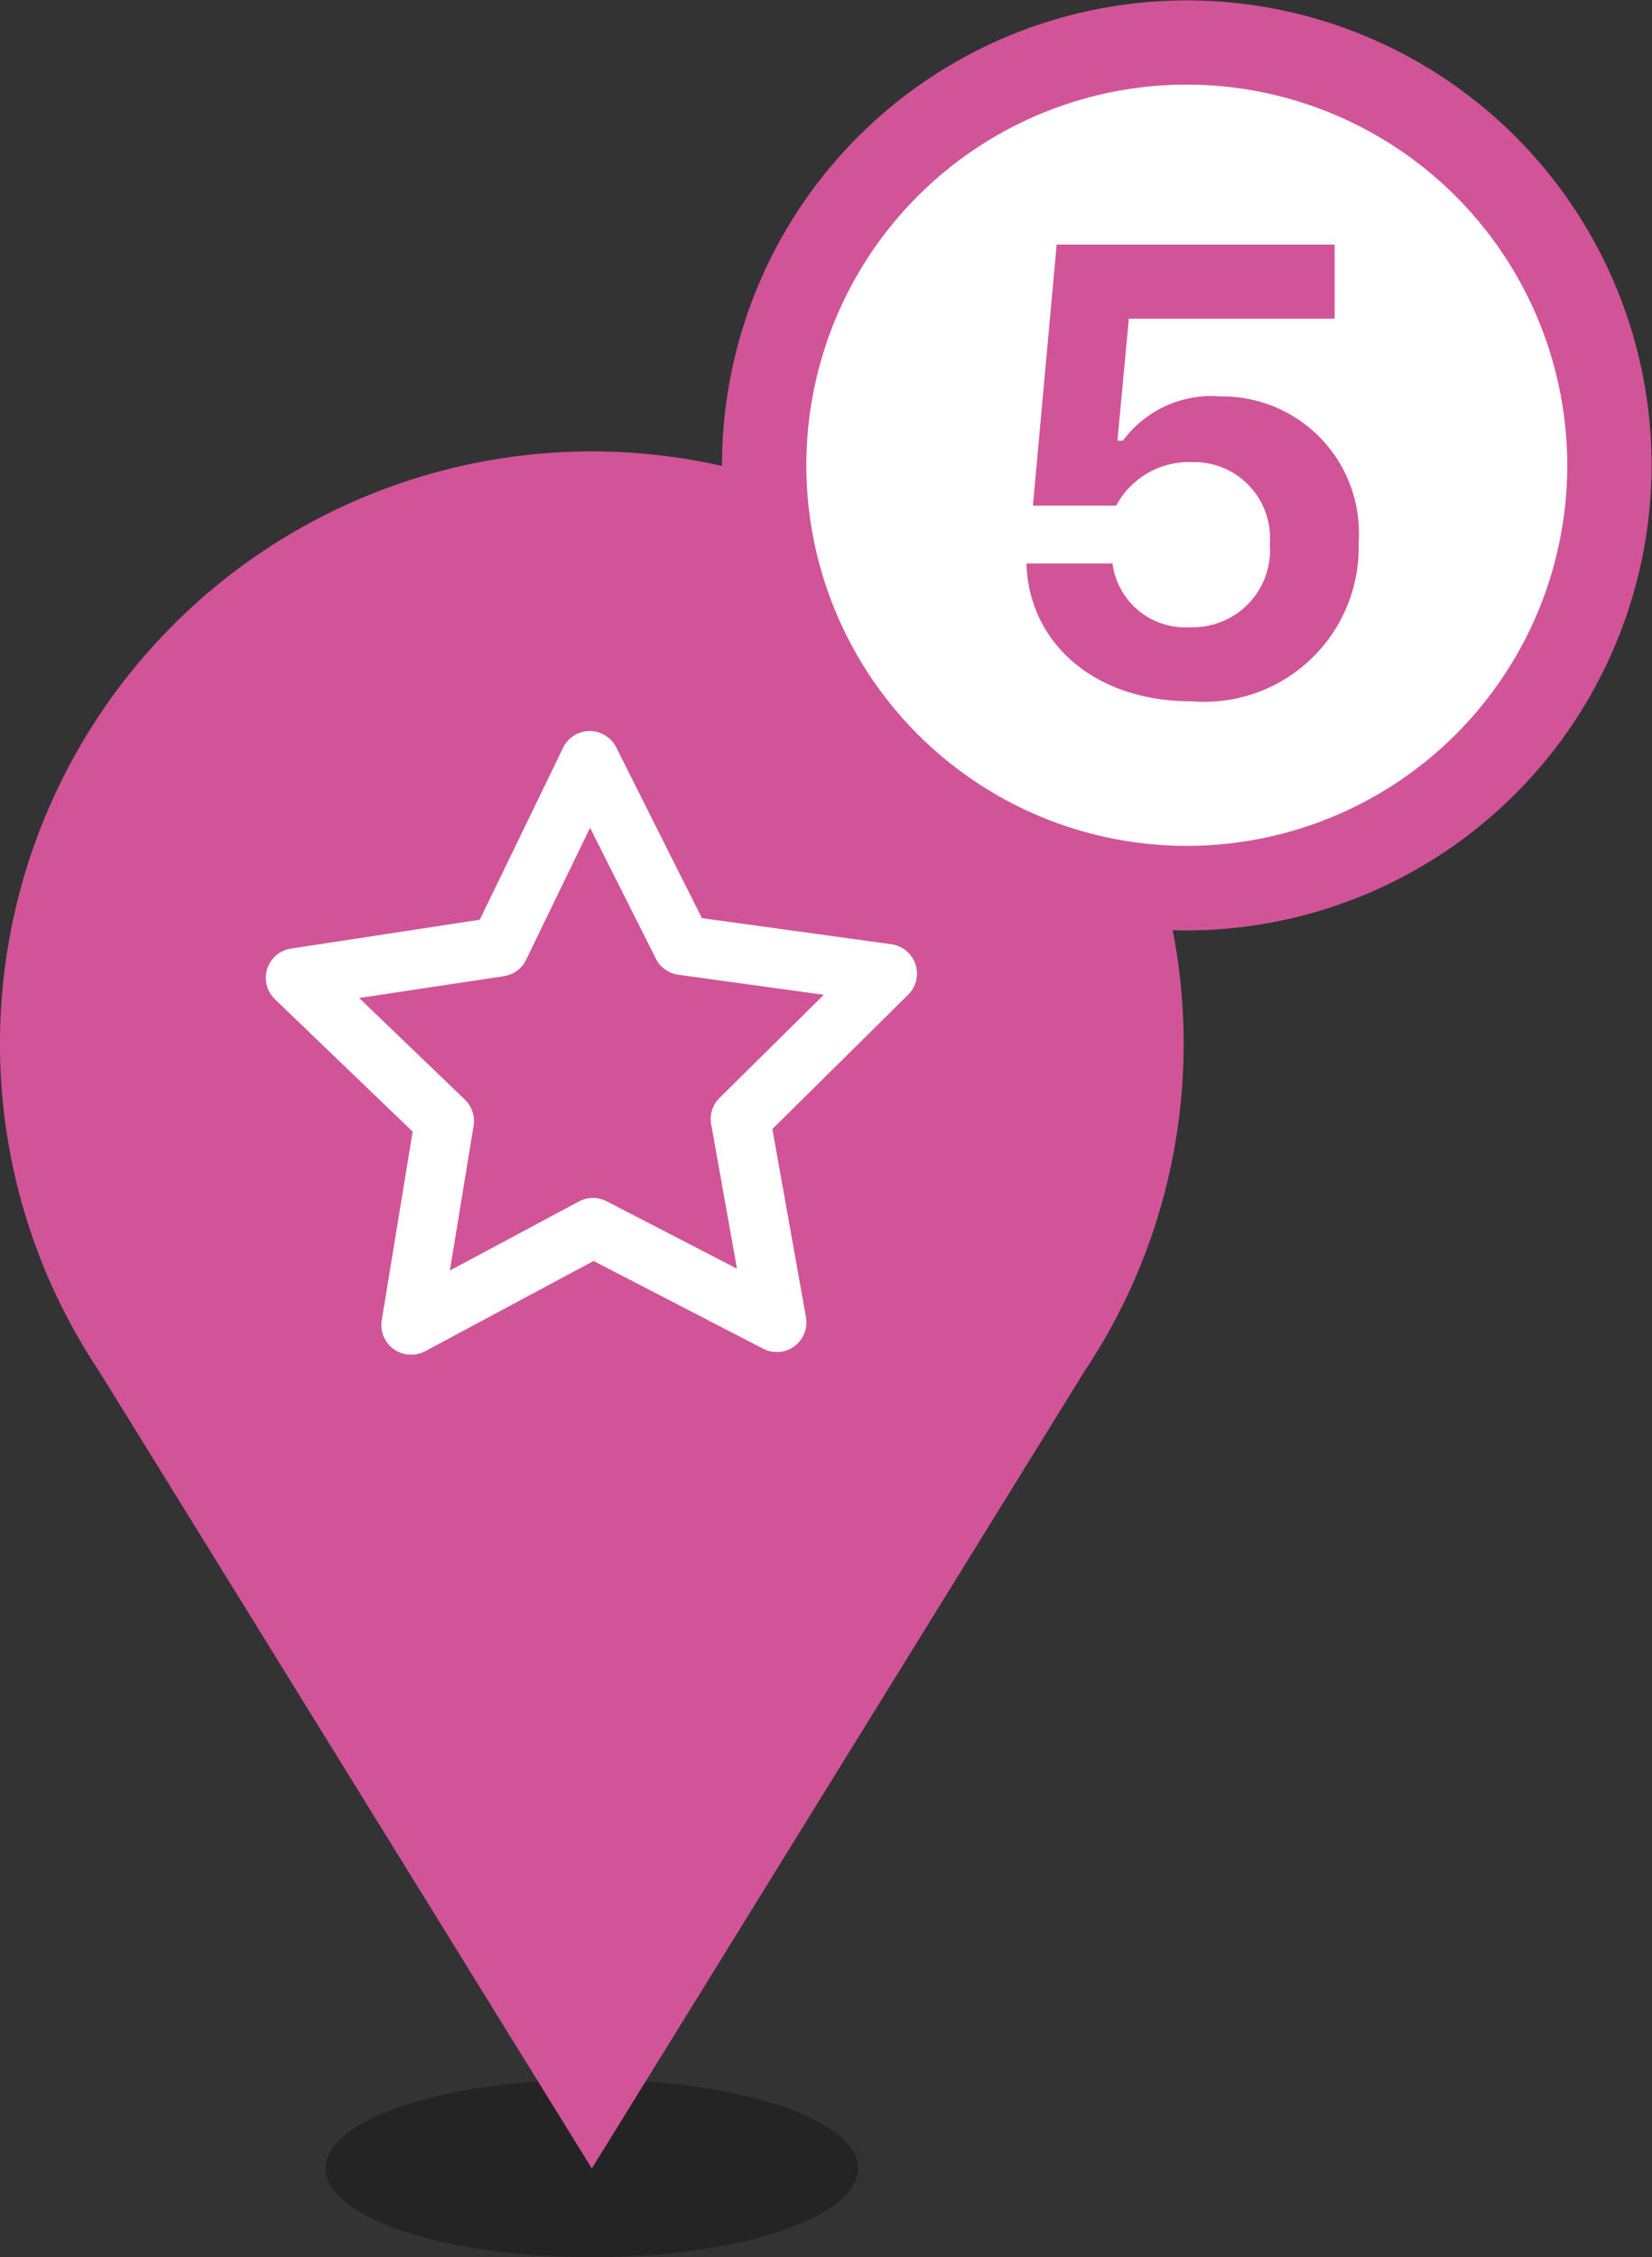
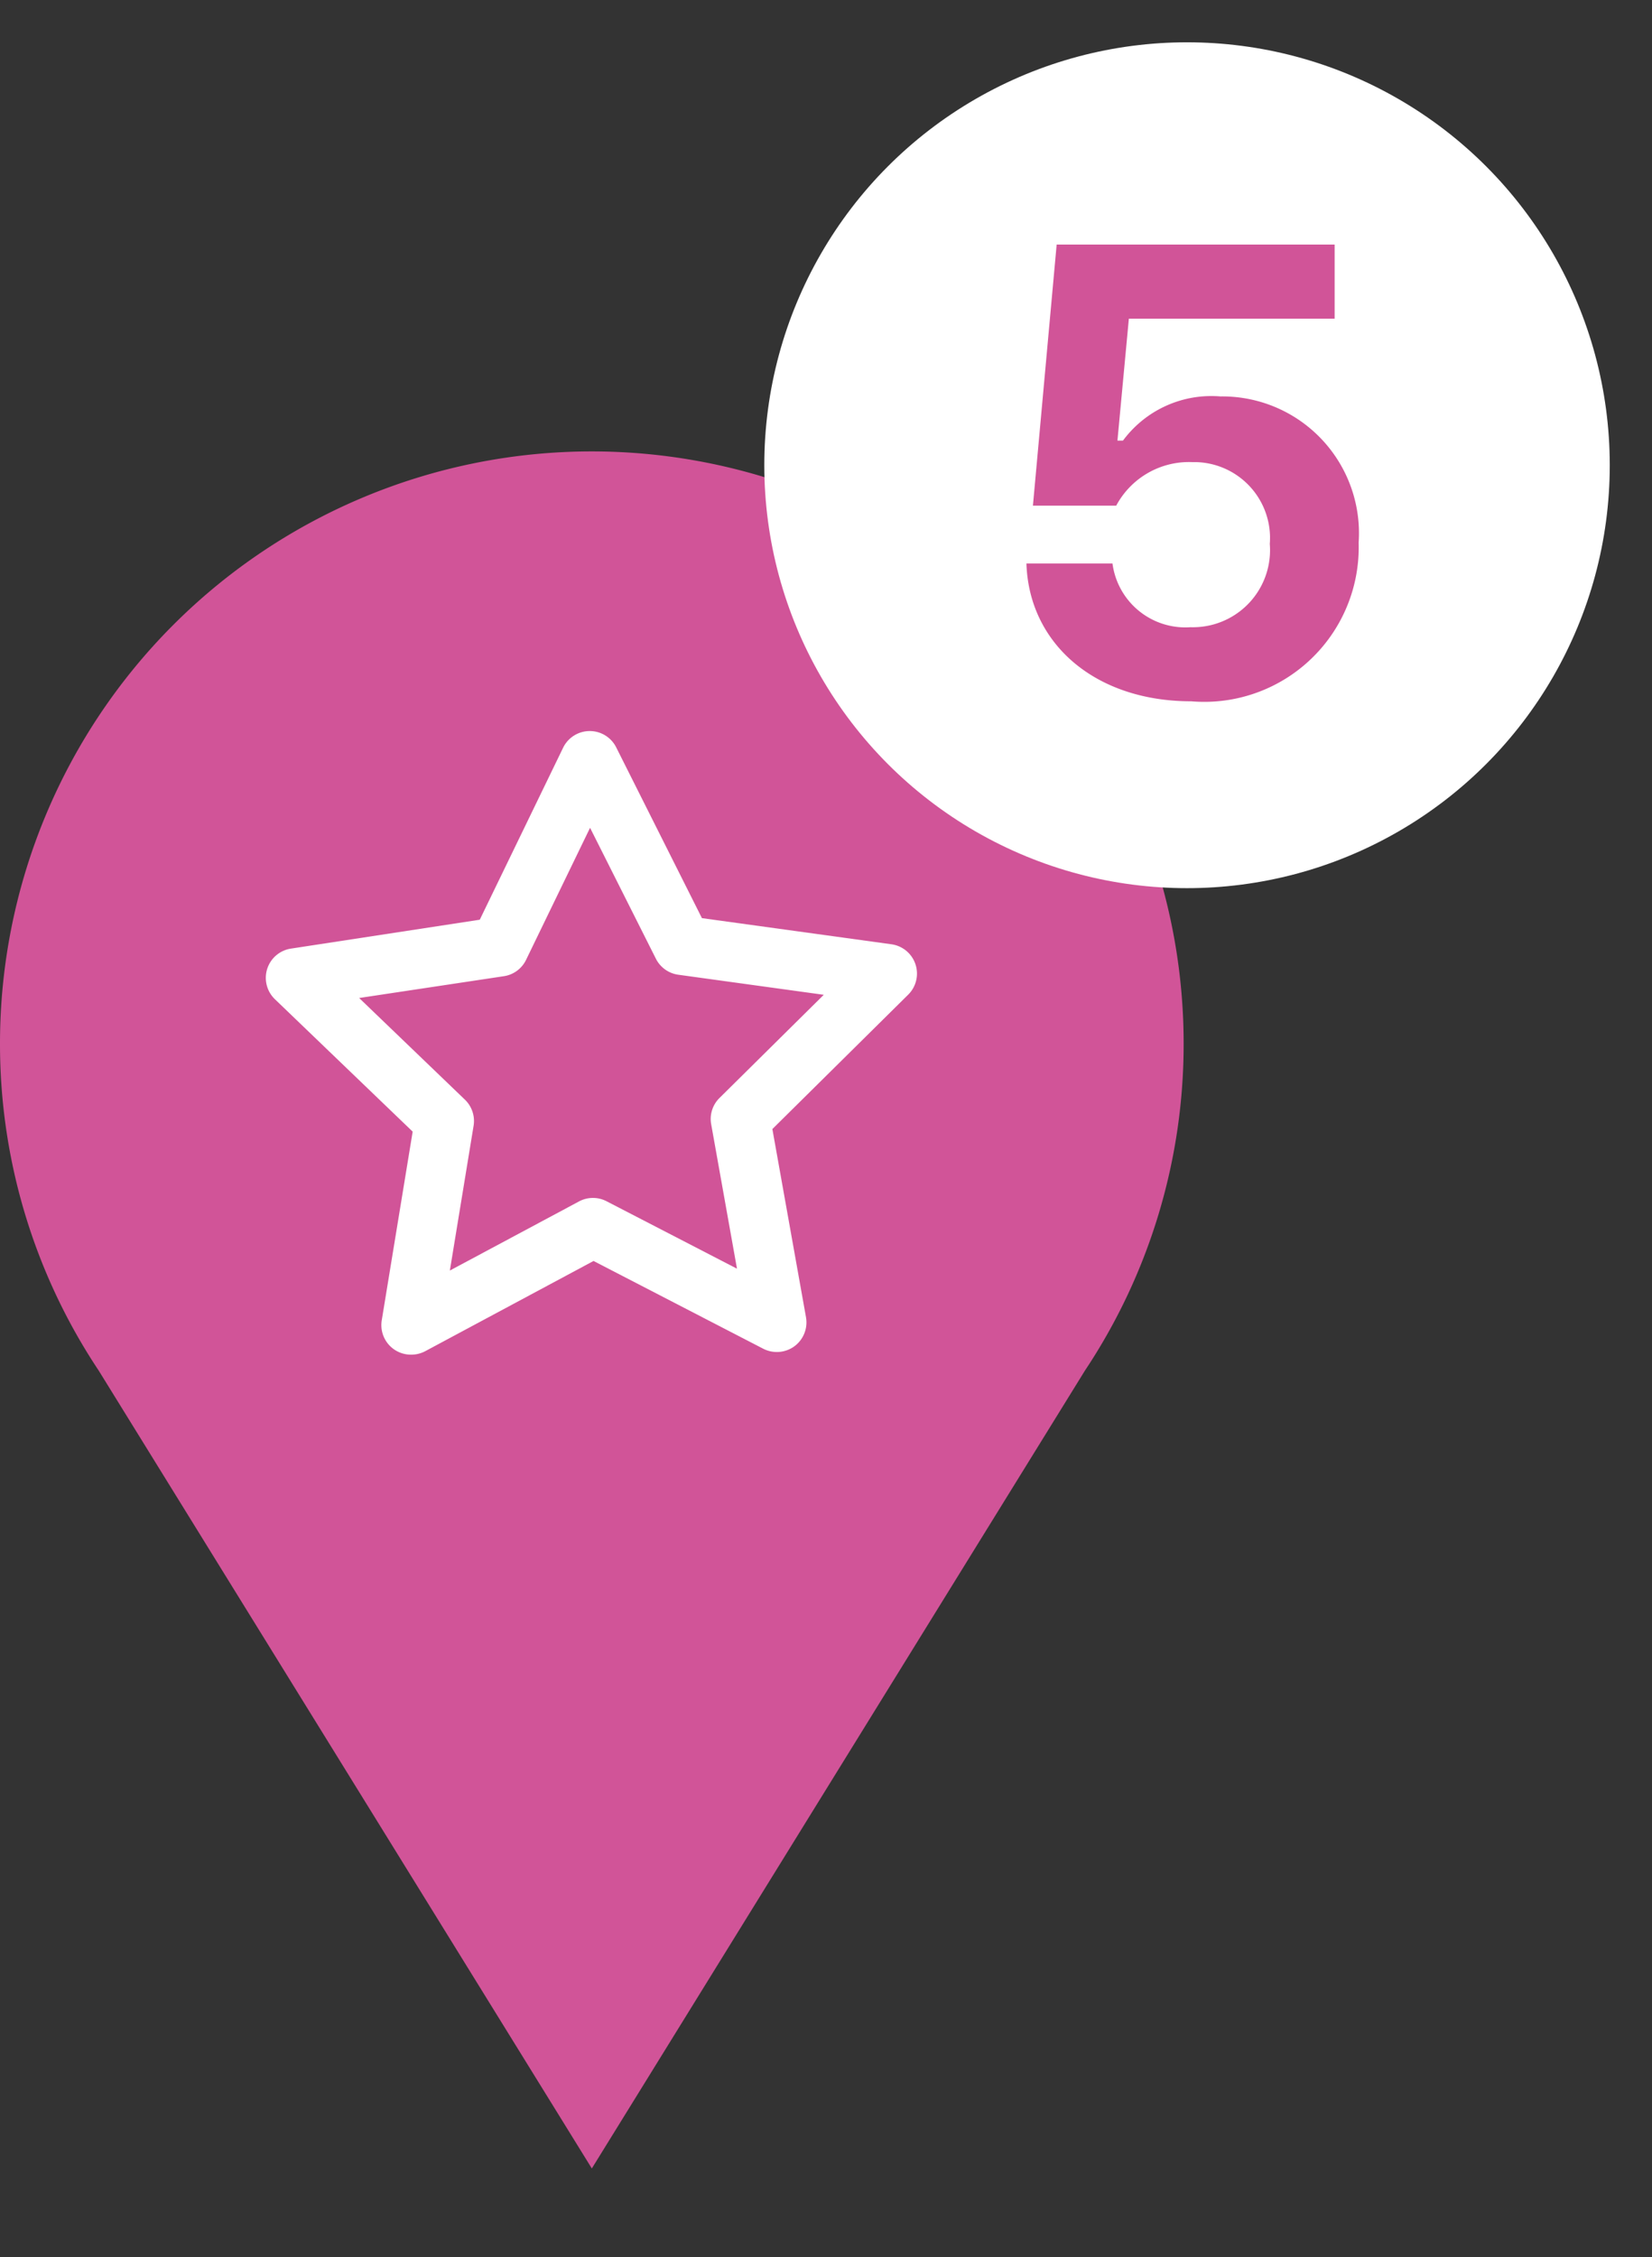
<svg xmlns="http://www.w3.org/2000/svg" width="36.609" height="49.999" viewBox="0 0 36.609 49.999">
  <rect x="0" y="0" width="36.609" height="49.999" fill="#333333" stroke="none" />
  <defs>
    <clipPath id="clip-path">
      <rect id="長方形_766" data-name="長方形 766" width="15.738" height="15.738" transform="translate(-1586.21 699.746)" fill="none" />
    </clipPath>
  </defs>
  <g id="グループ_7639" data-name="グループ 7639" transform="translate(-753 -363.279)">
    <g id="マップ_アイコン_おすすめ" transform="translate(753 373.278)">
      <g id="グループ_3055" data-name="グループ 3055" transform="translate(1591.456 -694.5)" opacity="0.3">
-         <ellipse id="楕円形_140" data-name="楕円形 140" cx="5.902" cy="1.967" rx="5.902" ry="1.967" transform="translate(-1584.243 730.566)" />
-       </g>
+         </g>
      <g id="グループ_3056" data-name="グループ 3056" transform="translate(1591.456 -694.5)">
        <path id="パス_1163" data-name="パス 1163" d="M-1578.341,694.5a13.115,13.115,0,0,0-13.115,13.115,13.045,13.045,0,0,0,2.188,7.246l10.927,17.672,10.927-17.672a13.046,13.046,0,0,0,2.188-7.246A13.115,13.115,0,0,0-1578.341,694.5Z" fill="#d15498" />
      </g>
      <g id="グループ_3062" data-name="グループ 3062" transform="translate(1591.456 -694.5)">
        <g id="グループ_1223" data-name="グループ 1223">
          <g id="グループ_3059" data-name="グループ 3059">
            <g id="グループ_3058" data-name="グループ 3058" clip-path="url(#clip-path)">
              <g id="グループ_1222" data-name="グループ 1222">
                <g id="パス_526" data-name="パス 526">
                  <g id="グループ_3057" data-name="グループ 3057">
                    <path id="パス_1164" data-name="パス 1164" d="M-1589.936,708.27a3.282,3.282,0,0,1-3.278-3.278V703.68a3.282,3.282,0,0,1,3.278-3.278,3.283,3.283,0,0,1,3.279,3.278v1.312A3.282,3.282,0,0,1-1589.936,708.27Zm0-6.557a1.97,1.97,0,0,0-1.967,1.967v1.312a1.969,1.969,0,0,0,1.967,1.967,1.97,1.97,0,0,0,1.968-1.967V703.68A1.97,1.97,0,0,0-1589.936,701.713Z" />
                  </g>
                </g>
              </g>
            </g>
          </g>
        </g>
        <g id="グループ_3061" data-name="グループ 3061">
          <g id="グループ_3060" data-name="グループ 3060">
            <path id="パス_1165" data-name="パス 1165" d="M-1582.35,714.507a.654.654,0,0,1-.381-.122.655.655,0,0,1-.265-.64l.685-4.178-3.053-2.933a.657.657,0,0,1-.171-.671.656.656,0,0,1,.526-.45l4.185-.64,1.847-3.81a.656.656,0,0,1,.585-.369h.005a.655.655,0,0,1,.586.361l1.9,3.783,4.2.579a.656.656,0,0,1,.532.443.656.656,0,0,1-.161.673l-3.01,2.977.745,4.168a.658.658,0,0,1-.256.643.661.661,0,0,1-.691.055l-3.761-1.944-3.733,2A.664.664,0,0,1-1582.35,714.507Zm-1.147-7.9,2.343,2.251a.657.657,0,0,1,.193.579l-.526,3.207,2.866-1.533a.655.655,0,0,1,.61,0l2.887,1.492-.572-3.2a.653.653,0,0,1,.184-.581l2.311-2.286-3.22-.444a.655.655,0,0,1-.5-.355l-1.459-2.9-1.418,2.925a.654.654,0,0,1-.491.362Z" fill="#fff" />
          </g>
        </g>
      </g>
    </g>
    <g id="グループ_7560" data-name="グループ 7560" transform="translate(574 103.279)">
      <circle id="楕円形_481" data-name="楕円形 481" cx="9.368" cy="9.368" r="9.368" transform="translate(195.937 260.937)" fill="#fff" />
      <g id="グループ_7471" data-name="グループ 7471" transform="translate(195 260)">
        <g id="楕円形_428-5" data-name="楕円形 428-5" transform="translate(0 0)">
          <g id="グループ_7487" data-name="グループ 7487">
-             <path id="パス_8868" data-name="パス 8868" d="M668.8,393.609a10.3,10.3,0,1,1,10.3-10.3A10.317,10.317,0,0,1,668.8,393.609Zm0-18.735a8.431,8.431,0,1,0,8.431,8.431A8.441,8.441,0,0,0,668.8,374.874Z" transform="translate(-658.5 -373)" fill="#d15498" />
-           </g>
+             </g>
        </g>
        <g id="パス_8866" data-name="パス 8866" transform="translate(6.741 5.417)">
          <path id="パス_8869" data-name="パス 8869" d="M669.606,389.253a3.423,3.423,0,0,0,3.7-3.128,3.553,3.553,0,0,0,.01-.386,3.029,3.029,0,0,0-2.811-3.232c-.084-.006-.167-.008-.251-.007a2.436,2.436,0,0,0-2.16.978h-.123l.253-2.7h4.56v-1.642h-6.16l-.526,5.783h1.846a1.828,1.828,0,0,1,1.687-.964,1.682,1.682,0,0,1,1.721,1.64c0,.058,0,.115-.005.172a1.708,1.708,0,0,1-1.565,1.84,1.753,1.753,0,0,1-.192.005,1.628,1.628,0,0,1-1.729-1.412h-1.907C666.01,387.968,667.466,389.253,669.606,389.253Z" transform="translate(-665.949 -379.136)" fill="#d15498" />
        </g>
      </g>
    </g>
  </g>
</svg>